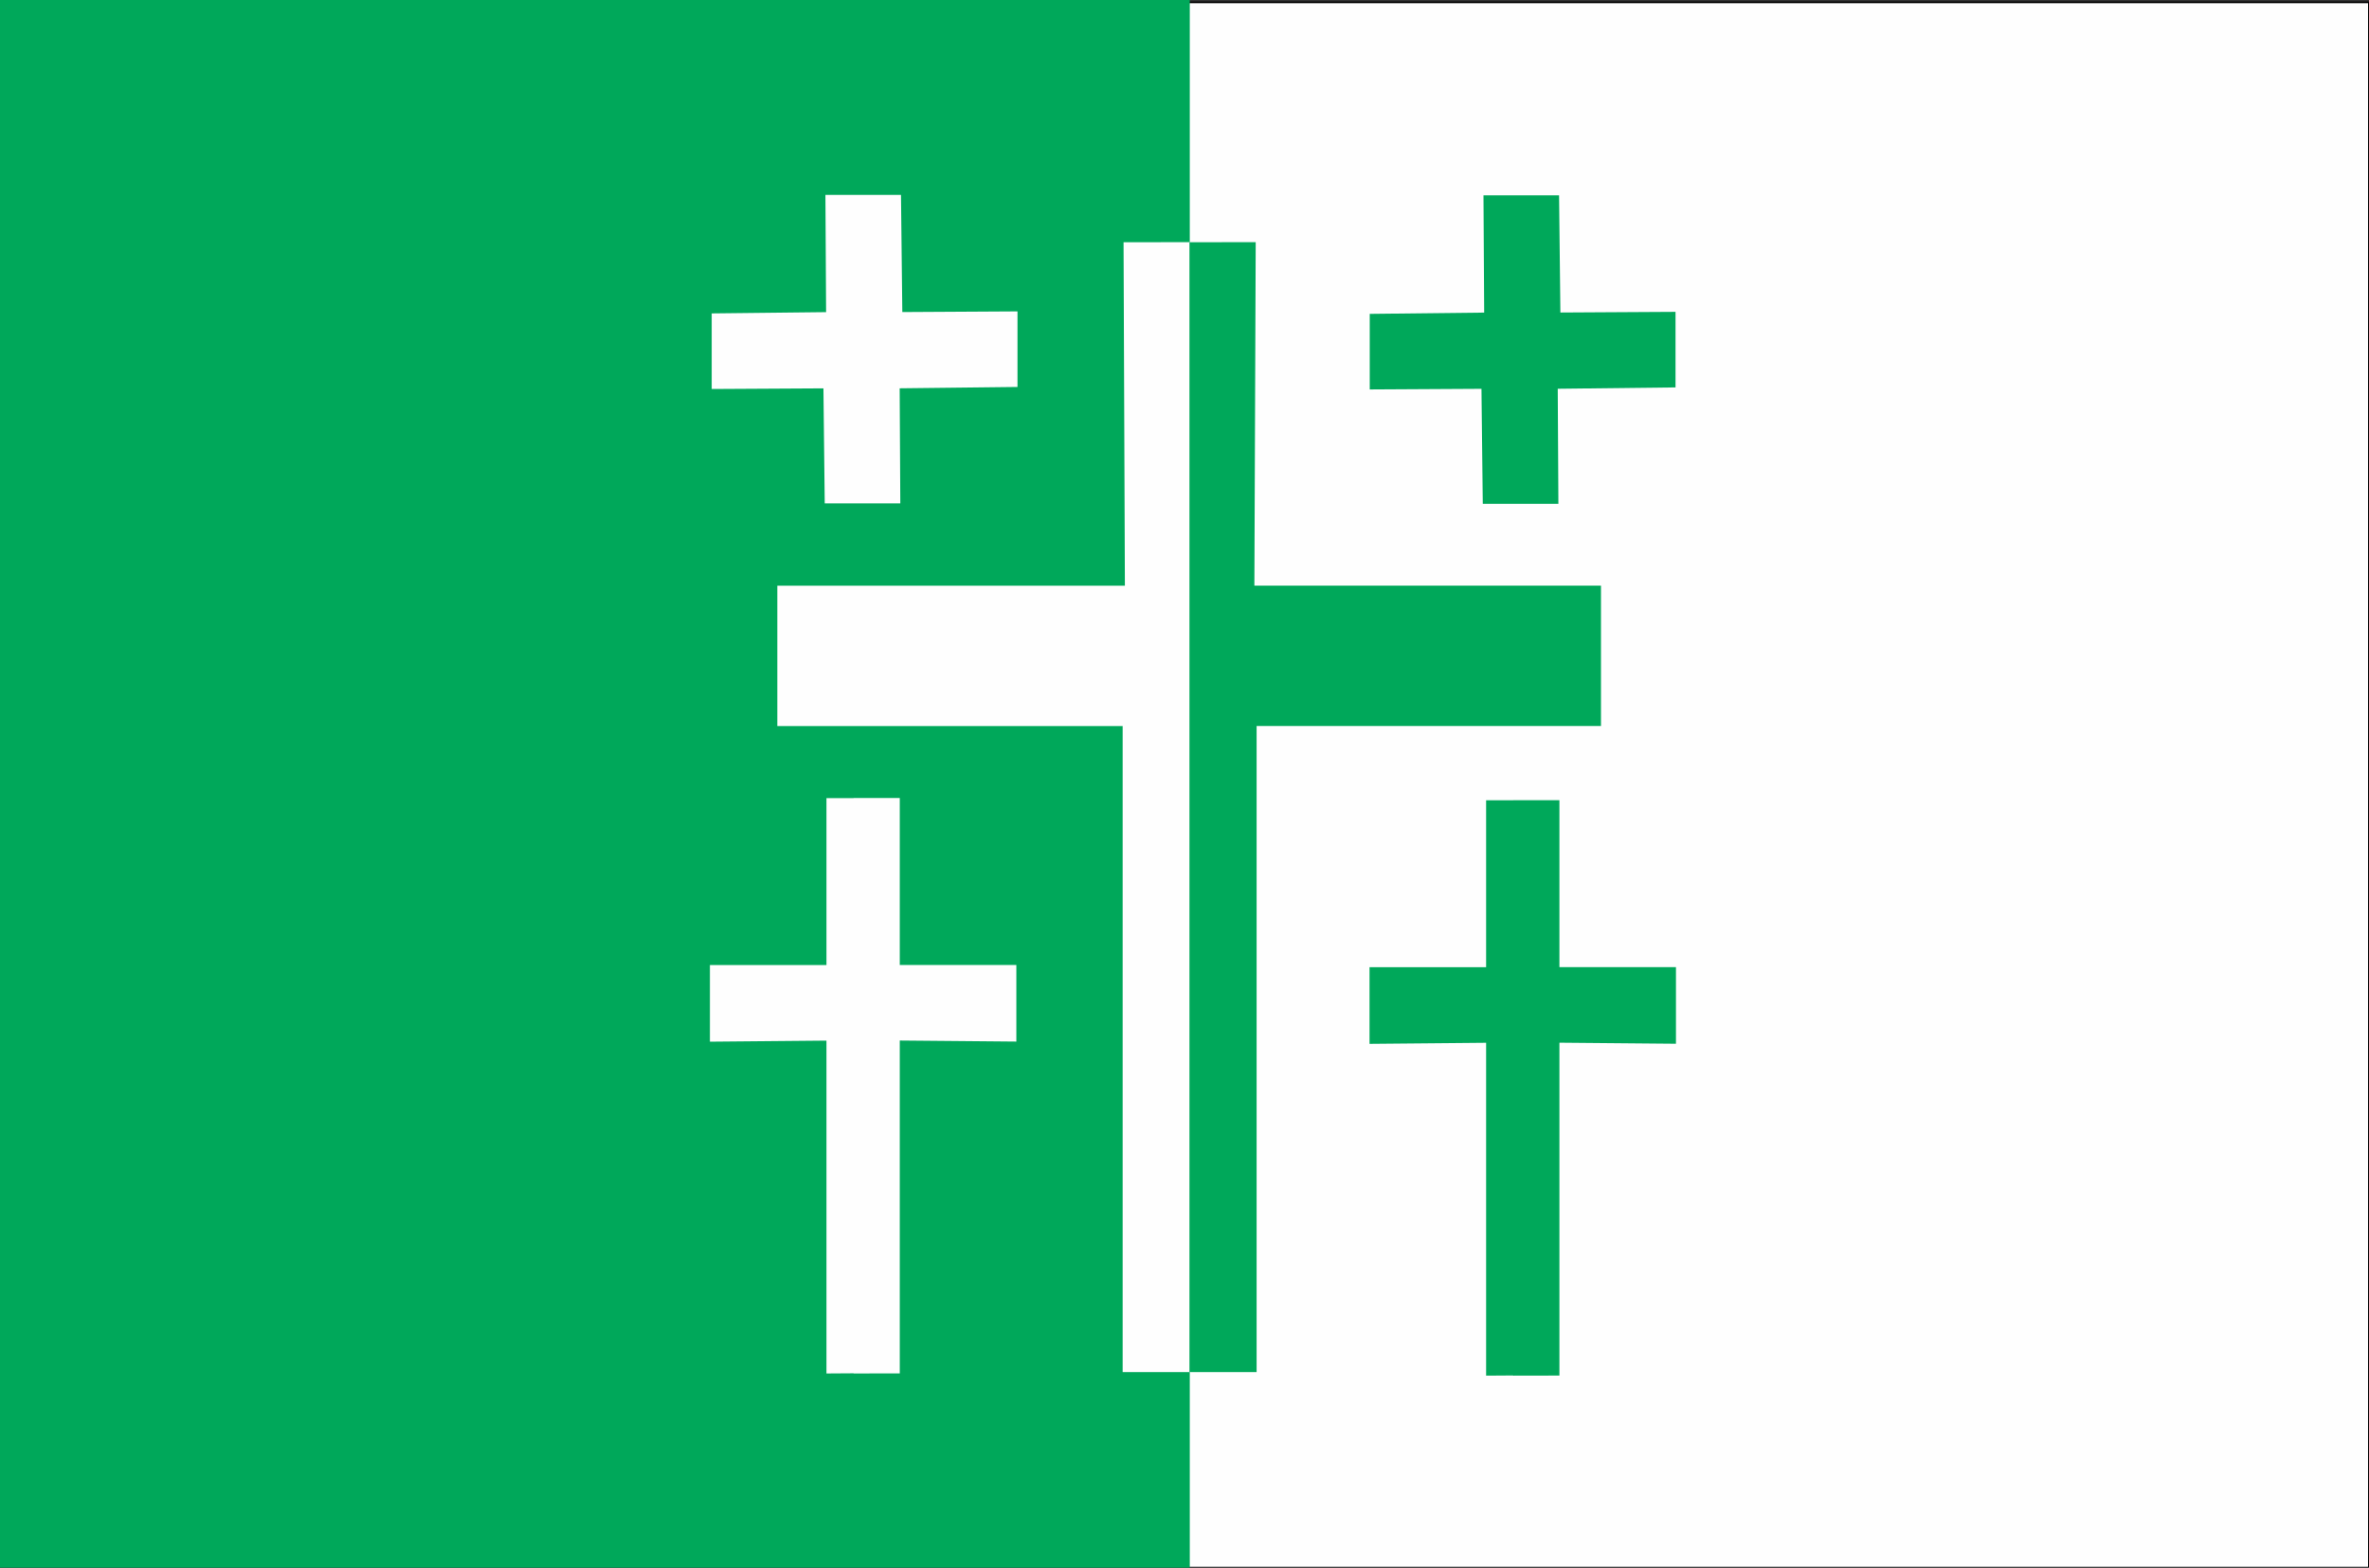
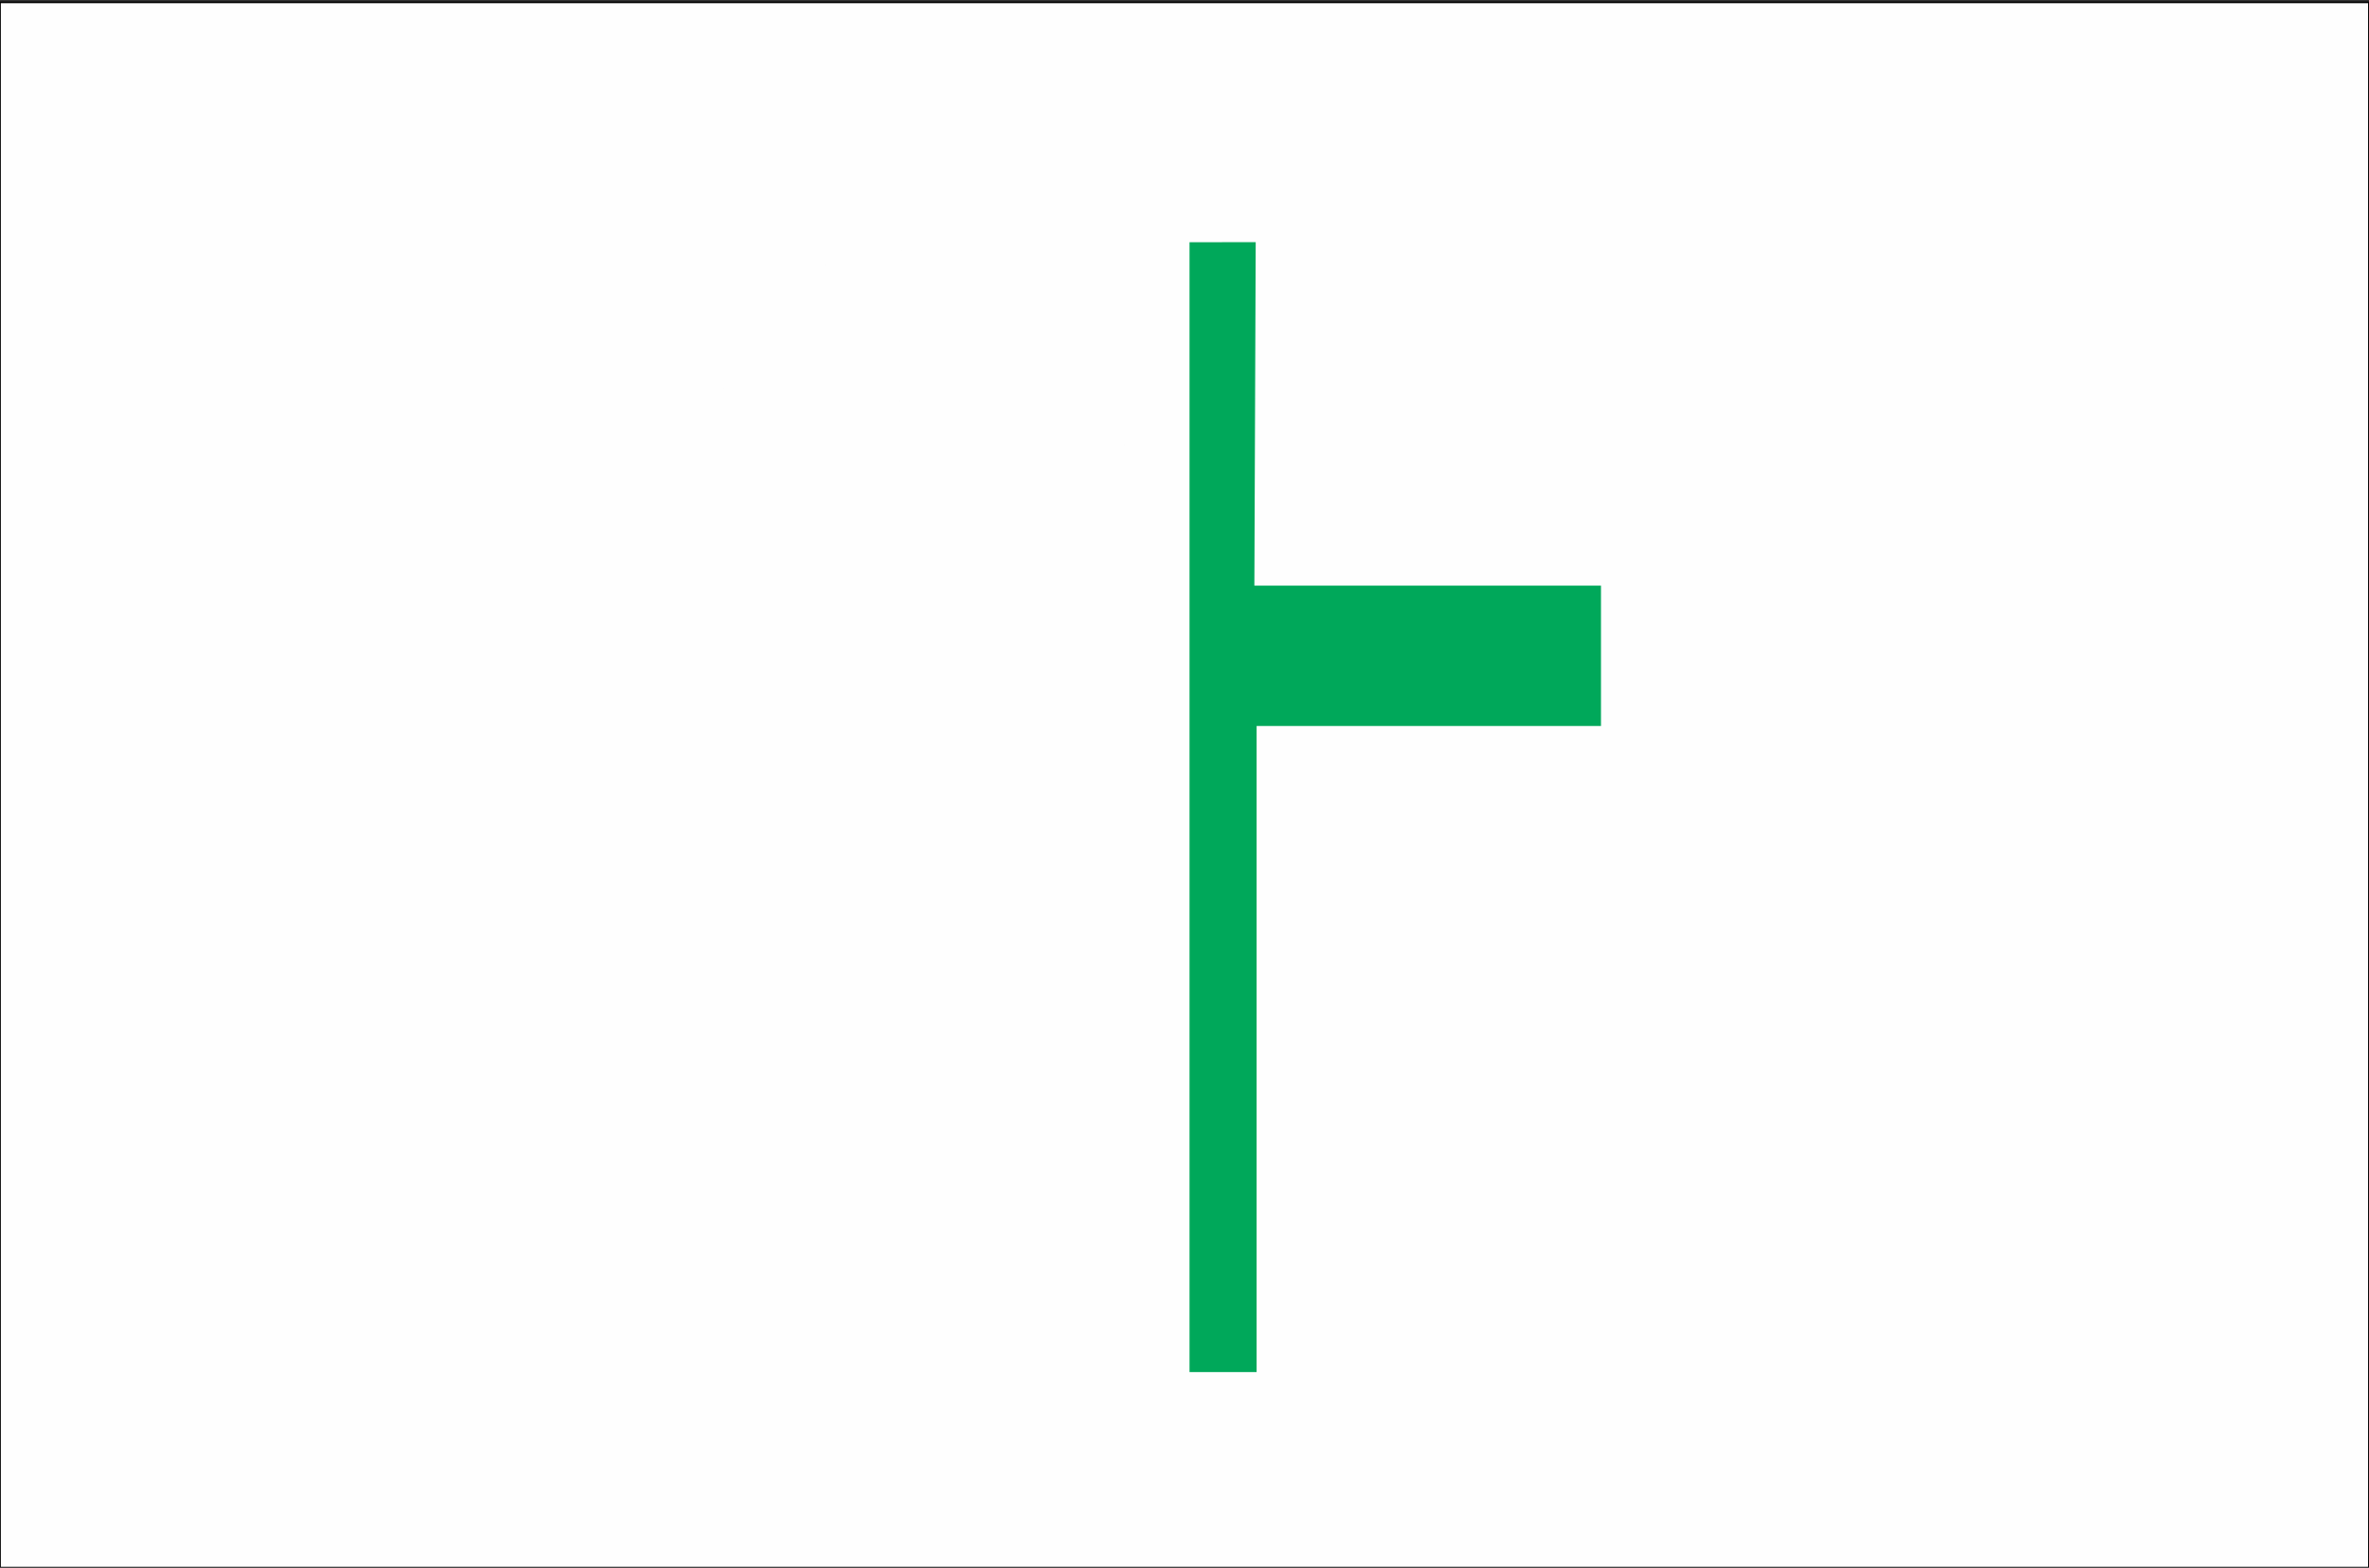
<svg xmlns="http://www.w3.org/2000/svg" xmlns:ns1="http://www.inkscape.org/namespaces/inkscape" xmlns:ns2="http://sodipodi.sourceforge.net/DTD/sodipodi-0.dtd" id="svg3336" version="1.1" ns1:version="0.91 r13725" width="278" height="184" viewBox="0 0 278 184" ns2:docname="Flag of Kharagauli Municipality.svg">
  <rect x="0" y="0" width="278" height="184" fill="#333333" stroke="none" />
  <defs id="defs3340" />
  <ns2:namedview pagecolor="#ffffff" bordercolor="#666666" borderopacity="1" objecttolerance="10" gridtolerance="10" guidetolerance="10" ns1:pageopacity="0" ns1:pageshadow="2" ns1:window-width="1536" ns1:window-height="801" id="namedview3338" showgrid="false" borderlayer="false" fit-margin-top="-58" fit-margin-bottom="-58" fit-margin-left="-11" fit-margin-right="-11" showguides="false" ns1:guide-bbox="true" ns1:zoom="3.0802237" ns1:cx="139.34336" ns1:cy="93.002106" ns1:window-x="-8" ns1:window-y="-8" ns1:window-maximized="1" ns1:current-layer="layer2" />
  <g ns1:groupmode="layer" id="layer1" ns1:label="Layer 1" style="display:inline">
    <rect style="opacity:1;fill:#fefefe;fill-opacity:1;stroke:#000000;stroke-width:0.199;stroke-miterlimit:4;stroke-dasharray:none;stroke-opacity:1" id="rect3347" width="277.992" height="183.722" x="-0.001" y="0.274" />
  </g>
  <g ns1:groupmode="layer" id="layer2" ns1:label="Layer 2" style="display:inline">
-     <rect style="opacity:1;fill:#00a85a;fill-opacity:1;stroke:none;stroke-width:0.4;stroke-miterlimit:4;stroke-dasharray:none;stroke-opacity:1" id="rect3350" width="139.787" height="184.629" x="-0.165" y="-0.155" />
-   </g>
+     </g>
  <g ns1:groupmode="layer" id="layer3" ns1:label="Layer 3" style="display:inline">
    <path style="fill:#fefefe;fill-rule:evenodd;stroke:none;stroke-width:1px;stroke-linecap:butt;stroke-linejoin:miter;stroke-opacity:1;fill-opacity:1" d="m 91.22,68.745 40.783,0 -0.157,-40.315 7.787,-0.006 0,132.615 -7.893,0 0,-75.823 -40.52,0 z" id="path3353" ns1:connector-curvature="0" ns2:nodetypes="ccccccccc" />
  </g>
  <g ns1:groupmode="layer" id="layer4" ns1:label="Layer 4" style="display:inline">
    <path ns2:nodetypes="ccccccccc" ns1:connector-curvature="0" id="path3357" d="m 187.874,68.74 -40.675,0 0.157,-40.316 -7.767,0.005 0,132.608 7.873,0 0,-75.825 40.413,0 z" style="fill:#00a85a;fill-rule:evenodd;stroke:none;stroke-width:1px;stroke-linecap:butt;stroke-linejoin:miter;stroke-opacity:1;fill-opacity:1" />
  </g>
  <g ns1:groupmode="layer" id="layer5" ns1:label="Layer 5" style="display:inline">
    <path style="fill:#fefefe;fill-rule:evenodd;stroke:none;stroke-width:1px;stroke-linecap:butt;stroke-linejoin:miter;stroke-opacity:1;fill-opacity:1" d="m 96.863,22.879 0.08,13.756 -13.426,0.15 0,8.871 13.113,-0.074 0.152,13.502 8.871,0 -0.076,-13.508 13.824,-0.158 0,-8.871 -13.512,0.078 -0.156,-13.746 -8.871,0 z" id="path3376" ns1:connector-curvature="0" />
-     <path id="path4185" d="m 174.084,22.933 0.08,13.756 -13.426,0.15 0,8.871 13.113,-0.074 0.152,13.502 8.871,0 -0.076,-13.508 13.824,-0.158 0,-8.871 -13.512,0.078 -0.156,-13.746 -8.871,0 z" style="fill:#00a85a;fill-rule:evenodd;stroke:none;stroke-width:1px;stroke-linecap:butt;stroke-linejoin:miter;stroke-opacity:1;fill-opacity:1" ns1:connector-curvature="0" />
  </g>
  <g ns1:groupmode="layer" id="layer6" ns1:label="Layer 6" style="display:inline">
-     <path style="fill:#fefefe;fill-rule:evenodd;stroke:none;stroke-width:1px;stroke-linecap:butt;stroke-linejoin:miter;stroke-opacity:1;fill-opacity:1" d="m 100.167,93.664 0,0.01 -3.182,0 0,19.594 -13.678,0 0,8.996 13.678,-0.125 0,39.064 3.182,-0.021 0,0.021 5.422,-0.01 0,-39.064 13.678,0.123 0,-8.994 -13.678,0 0,-19.594 -5.422,0 z" id="path4194" ns1:connector-curvature="0" />
-     <path ns1:connector-curvature="0" id="path4199" d="m 177.574,93.92 0,0.01 -3.182,0 0,19.594 -13.678,0 0,8.996 13.678,-0.125 0,39.064 3.182,-0.021 0,0.021 5.422,-0.01 0,-39.064 13.678,0.123 0,-8.994 -13.678,0 0,-19.594 -5.422,0 z" style="fill:#00a85a;fill-rule:evenodd;stroke:none;stroke-width:1px;stroke-linecap:butt;stroke-linejoin:miter;stroke-opacity:1;fill-opacity:1" />
-   </g>
+     </g>
</svg>